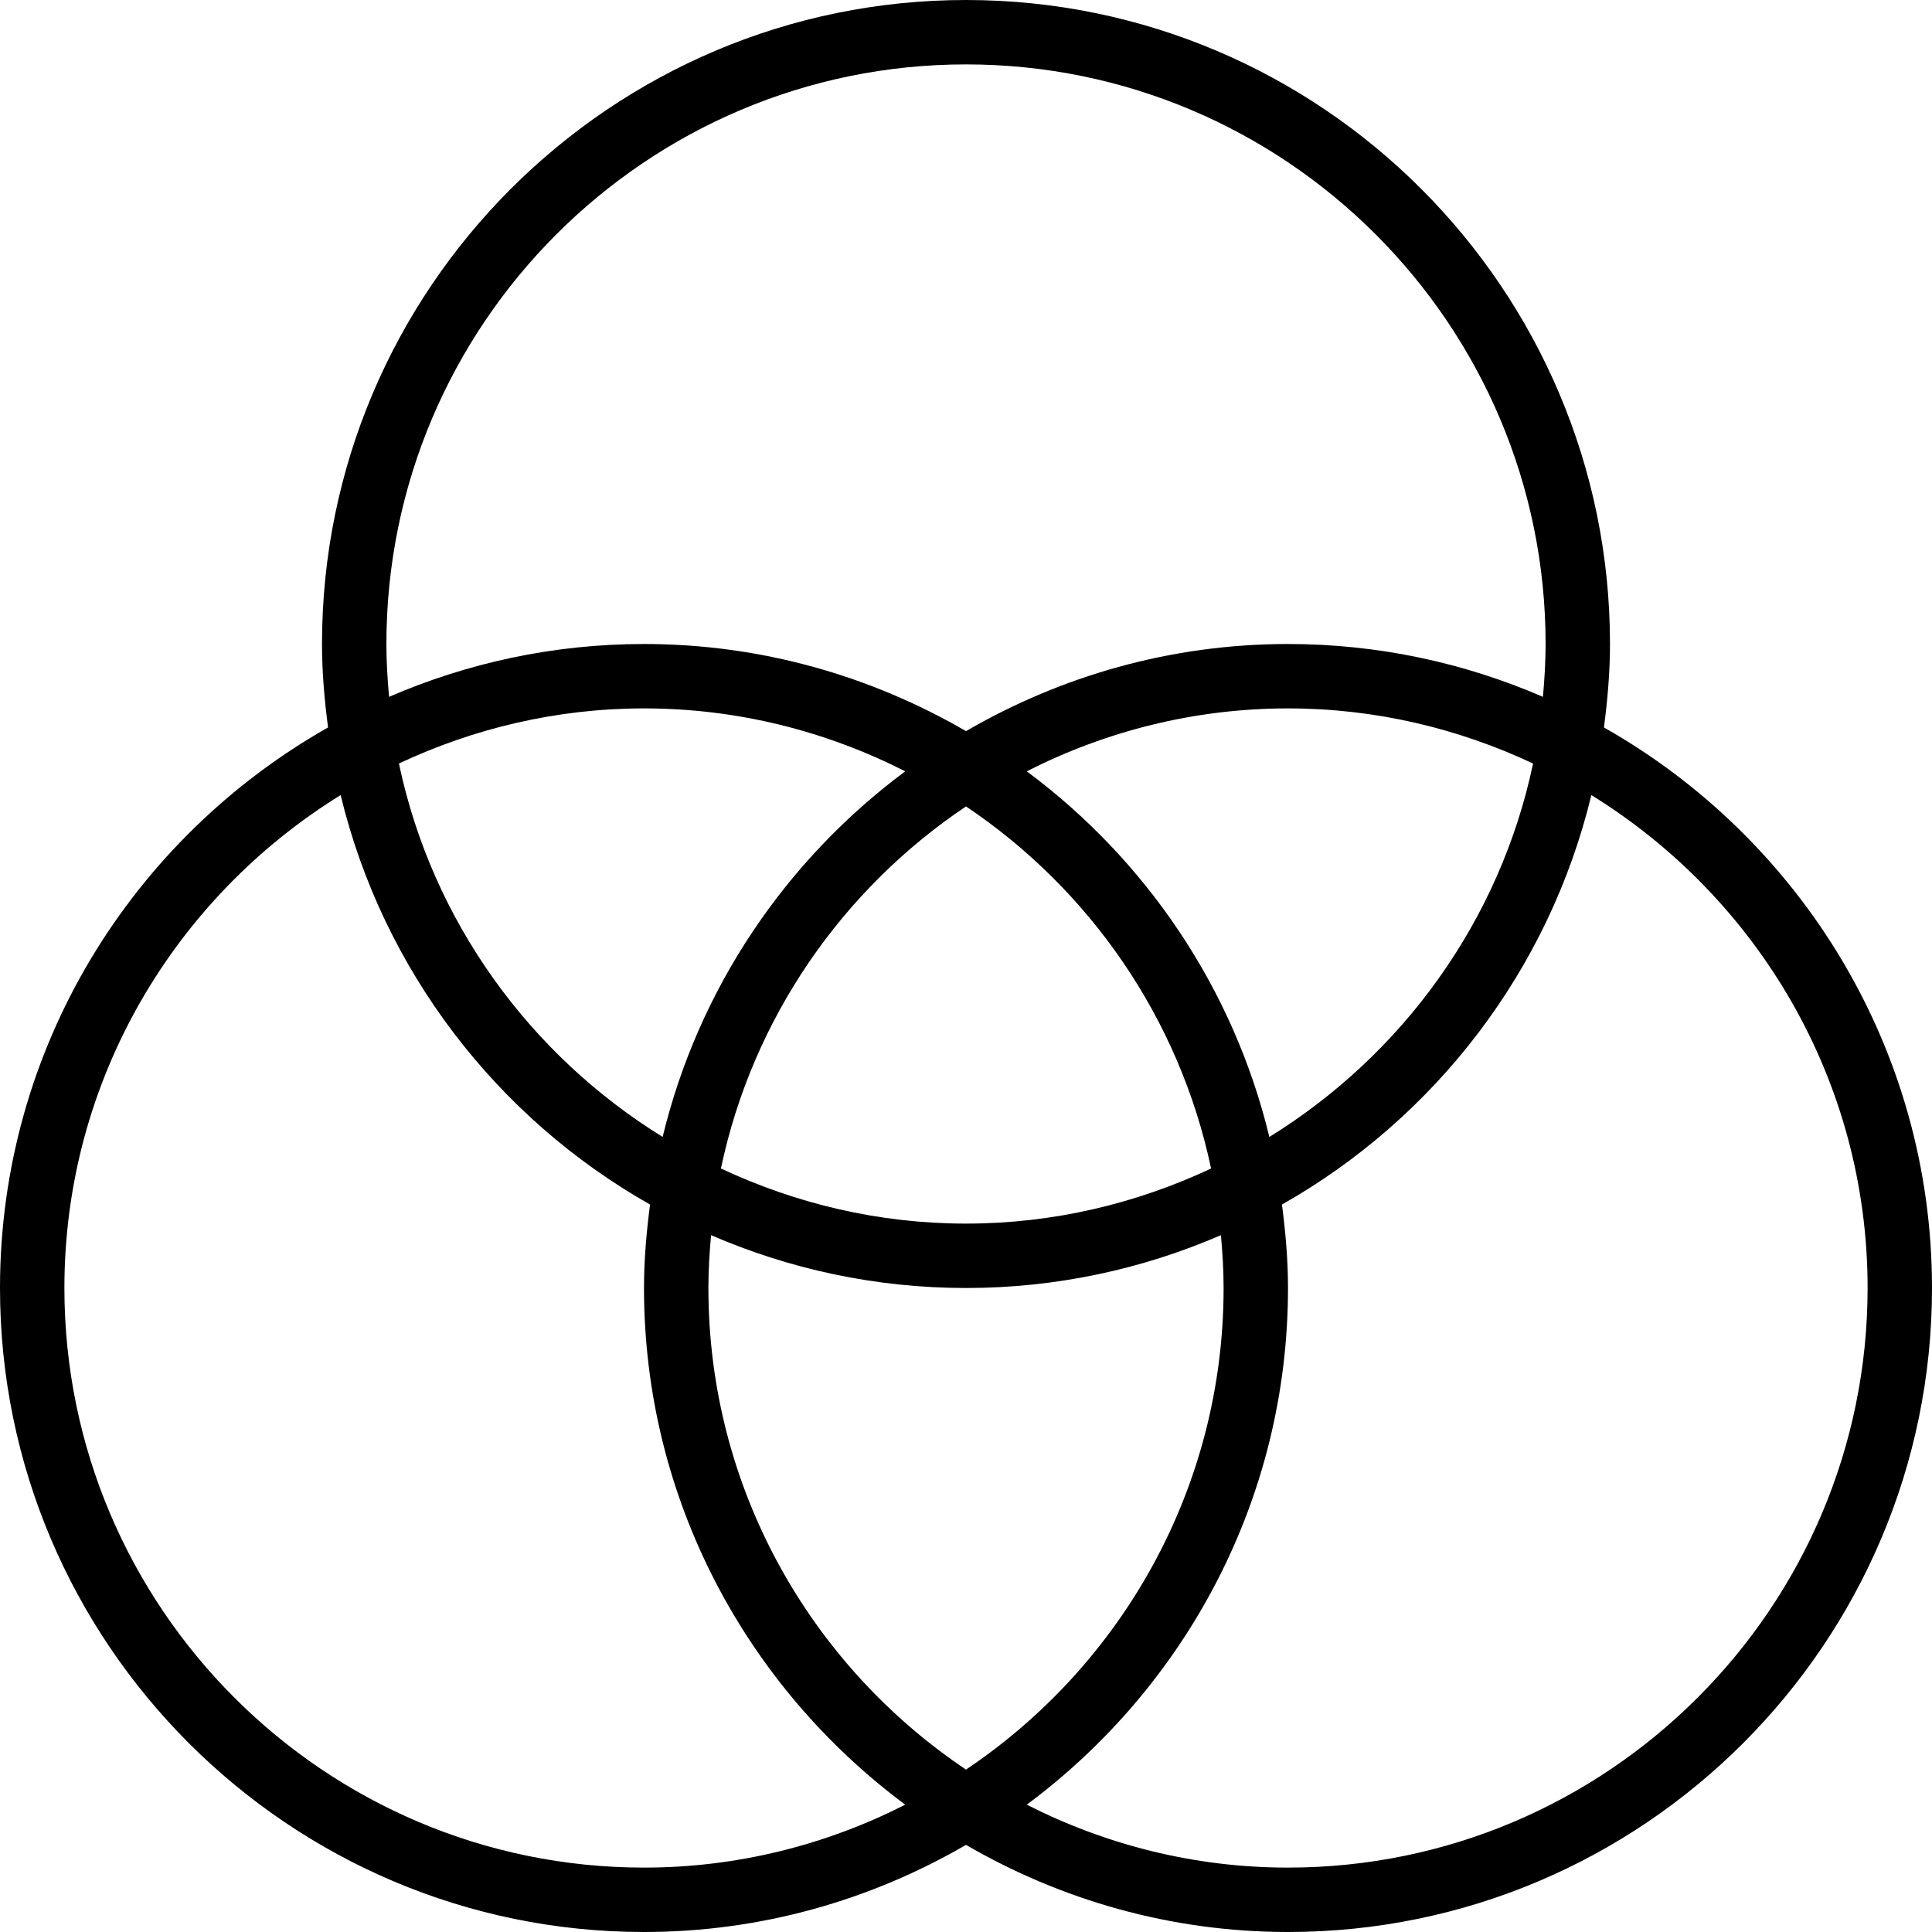
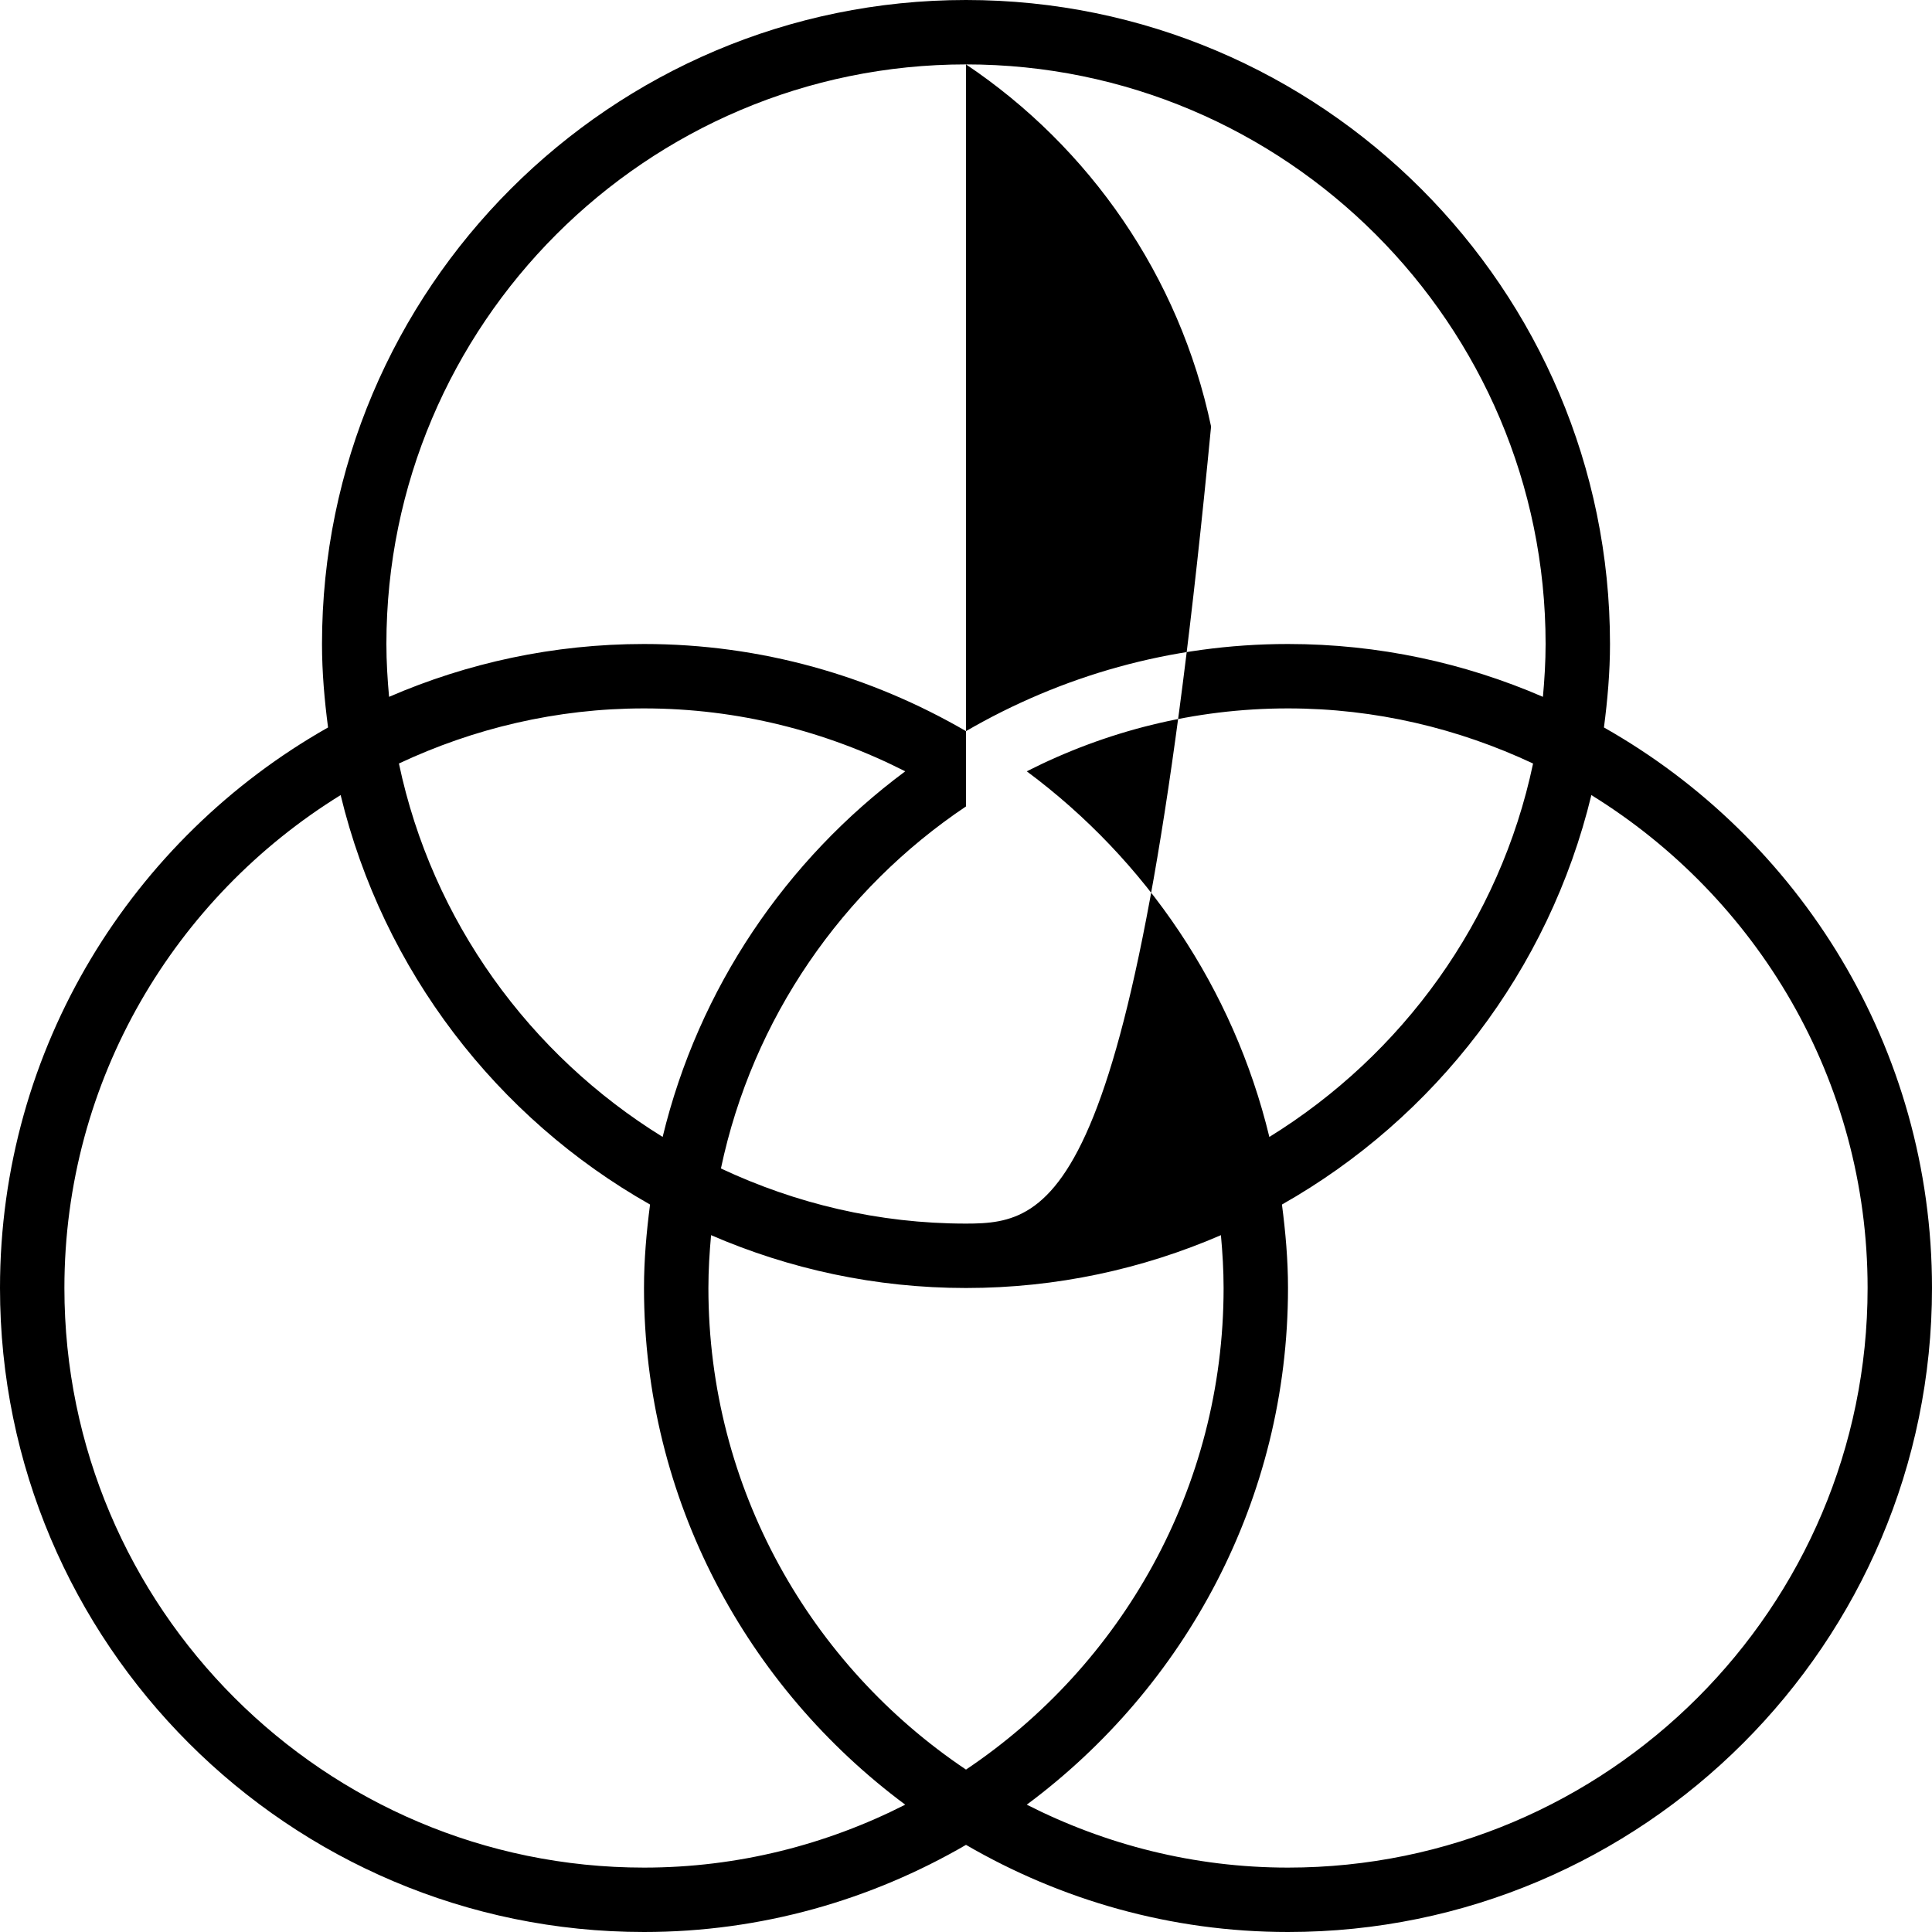
<svg xmlns="http://www.w3.org/2000/svg" version="1.1" id="Capa_1" x="0px" y="0px" viewBox="0 0 480 480" style="enable-background:new 0 0 480 480;" xml:space="preserve">
  <g>
    <g>
-       <path d="M398.496,180.736C399.384,173.928,400,167.04,400,160C400,71.776,328.224,0,240,0S80,71.776,80,160    c0,7.04,0.616,13.928,1.504,20.736C32.92,208.232,0,260.304,0,320c0,88.224,71.776,160,160,160c29.16,0,56.432-7.968,80-21.648    C263.568,472.032,290.84,480,320,480c88.224,0,160-71.776,160-160C480,260.304,447.08,208.232,398.496,180.736z M240,16    c79.4,0,144,64.6,144,144c0,4.432-0.272,8.8-0.664,13.128C363.896,164.712,342.496,160,320,160c-29.16,0-56.432,7.968-80,21.648    C216.432,167.968,189.16,160,160,160c-22.496,0-43.896,4.712-63.336,13.128C96.272,168.8,96,164.432,96,160    C96,80.6,160.6,16,240,16z M240,200.352c30.68,20.576,53.024,52.624,60.888,89.96C282.36,299,261.776,304,240,304    s-42.36-5-60.888-13.696C186.976,252.976,209.32,220.928,240,200.352z M164.632,282.464    c-33.008-20.392-57.272-53.616-65.52-92.776C117.64,181,138.224,176,160,176c23.36,0,45.368,5.712,64.904,15.632    C195.288,213.632,173.56,245.528,164.632,282.464z M255.096,191.632C274.632,181.712,296.64,176,320,176    c21.776,0,42.36,5,60.888,13.696c-8.248,39.152-32.504,72.376-65.52,92.776C306.44,245.528,284.712,213.632,255.096,191.632z     M160,464c-79.4,0-144-64.6-144-144c0-51.752,27.536-97.08,68.632-122.464c10.528,43.56,38.824,80.2,76.872,101.728    C160.616,306.072,160,312.96,160,320c0,52.584,25.616,99.184,64.904,128.368C205.368,458.288,183.36,464,160,464z M176,320    c0-4.432,0.272-8.8,0.664-13.128C196.104,315.288,217.504,320,240,320c22.496,0,43.896-4.712,63.336-13.128    C303.728,311.2,304,315.568,304,320c0,49.816-25.44,93.784-64,119.648C201.44,413.784,176,369.816,176,320z M320,464    c-23.36,0-45.368-5.712-64.904-15.632C294.384,419.184,320,372.584,320,320c0-7.04-0.616-13.928-1.504-20.736    c38.048-21.536,66.344-58.168,76.872-101.728C436.464,222.92,464,268.248,464,320C464,399.4,399.4,464,320,464z" />
+       <path d="M398.496,180.736C399.384,173.928,400,167.04,400,160C400,71.776,328.224,0,240,0S80,71.776,80,160    c0,7.04,0.616,13.928,1.504,20.736C32.92,208.232,0,260.304,0,320c0,88.224,71.776,160,160,160c29.16,0,56.432-7.968,80-21.648    C263.568,472.032,290.84,480,320,480c88.224,0,160-71.776,160-160C480,260.304,447.08,208.232,398.496,180.736z M240,16    c79.4,0,144,64.6,144,144c0,4.432-0.272,8.8-0.664,13.128C363.896,164.712,342.496,160,320,160c-29.16,0-56.432,7.968-80,21.648    C216.432,167.968,189.16,160,160,160c-22.496,0-43.896,4.712-63.336,13.128C96.272,168.8,96,164.432,96,160    C96,80.6,160.6,16,240,16z c30.68,20.576,53.024,52.624,60.888,89.96C282.36,299,261.776,304,240,304    s-42.36-5-60.888-13.696C186.976,252.976,209.32,220.928,240,200.352z M164.632,282.464    c-33.008-20.392-57.272-53.616-65.52-92.776C117.64,181,138.224,176,160,176c23.36,0,45.368,5.712,64.904,15.632    C195.288,213.632,173.56,245.528,164.632,282.464z M255.096,191.632C274.632,181.712,296.64,176,320,176    c21.776,0,42.36,5,60.888,13.696c-8.248,39.152-32.504,72.376-65.52,92.776C306.44,245.528,284.712,213.632,255.096,191.632z     M160,464c-79.4,0-144-64.6-144-144c0-51.752,27.536-97.08,68.632-122.464c10.528,43.56,38.824,80.2,76.872,101.728    C160.616,306.072,160,312.96,160,320c0,52.584,25.616,99.184,64.904,128.368C205.368,458.288,183.36,464,160,464z M176,320    c0-4.432,0.272-8.8,0.664-13.128C196.104,315.288,217.504,320,240,320c22.496,0,43.896-4.712,63.336-13.128    C303.728,311.2,304,315.568,304,320c0,49.816-25.44,93.784-64,119.648C201.44,413.784,176,369.816,176,320z M320,464    c-23.36,0-45.368-5.712-64.904-15.632C294.384,419.184,320,372.584,320,320c0-7.04-0.616-13.928-1.504-20.736    c38.048-21.536,66.344-58.168,76.872-101.728C436.464,222.92,464,268.248,464,320C464,399.4,399.4,464,320,464z" />
    </g>
  </g>
  <g>
</g>
  <g>
</g>
  <g>
</g>
  <g>
</g>
  <g>
</g>
  <g>
</g>
  <g>
</g>
  <g>
</g>
  <g>
</g>
  <g>
</g>
  <g>
</g>
  <g>
</g>
  <g>
</g>
  <g>
</g>
  <g>
</g>
</svg>